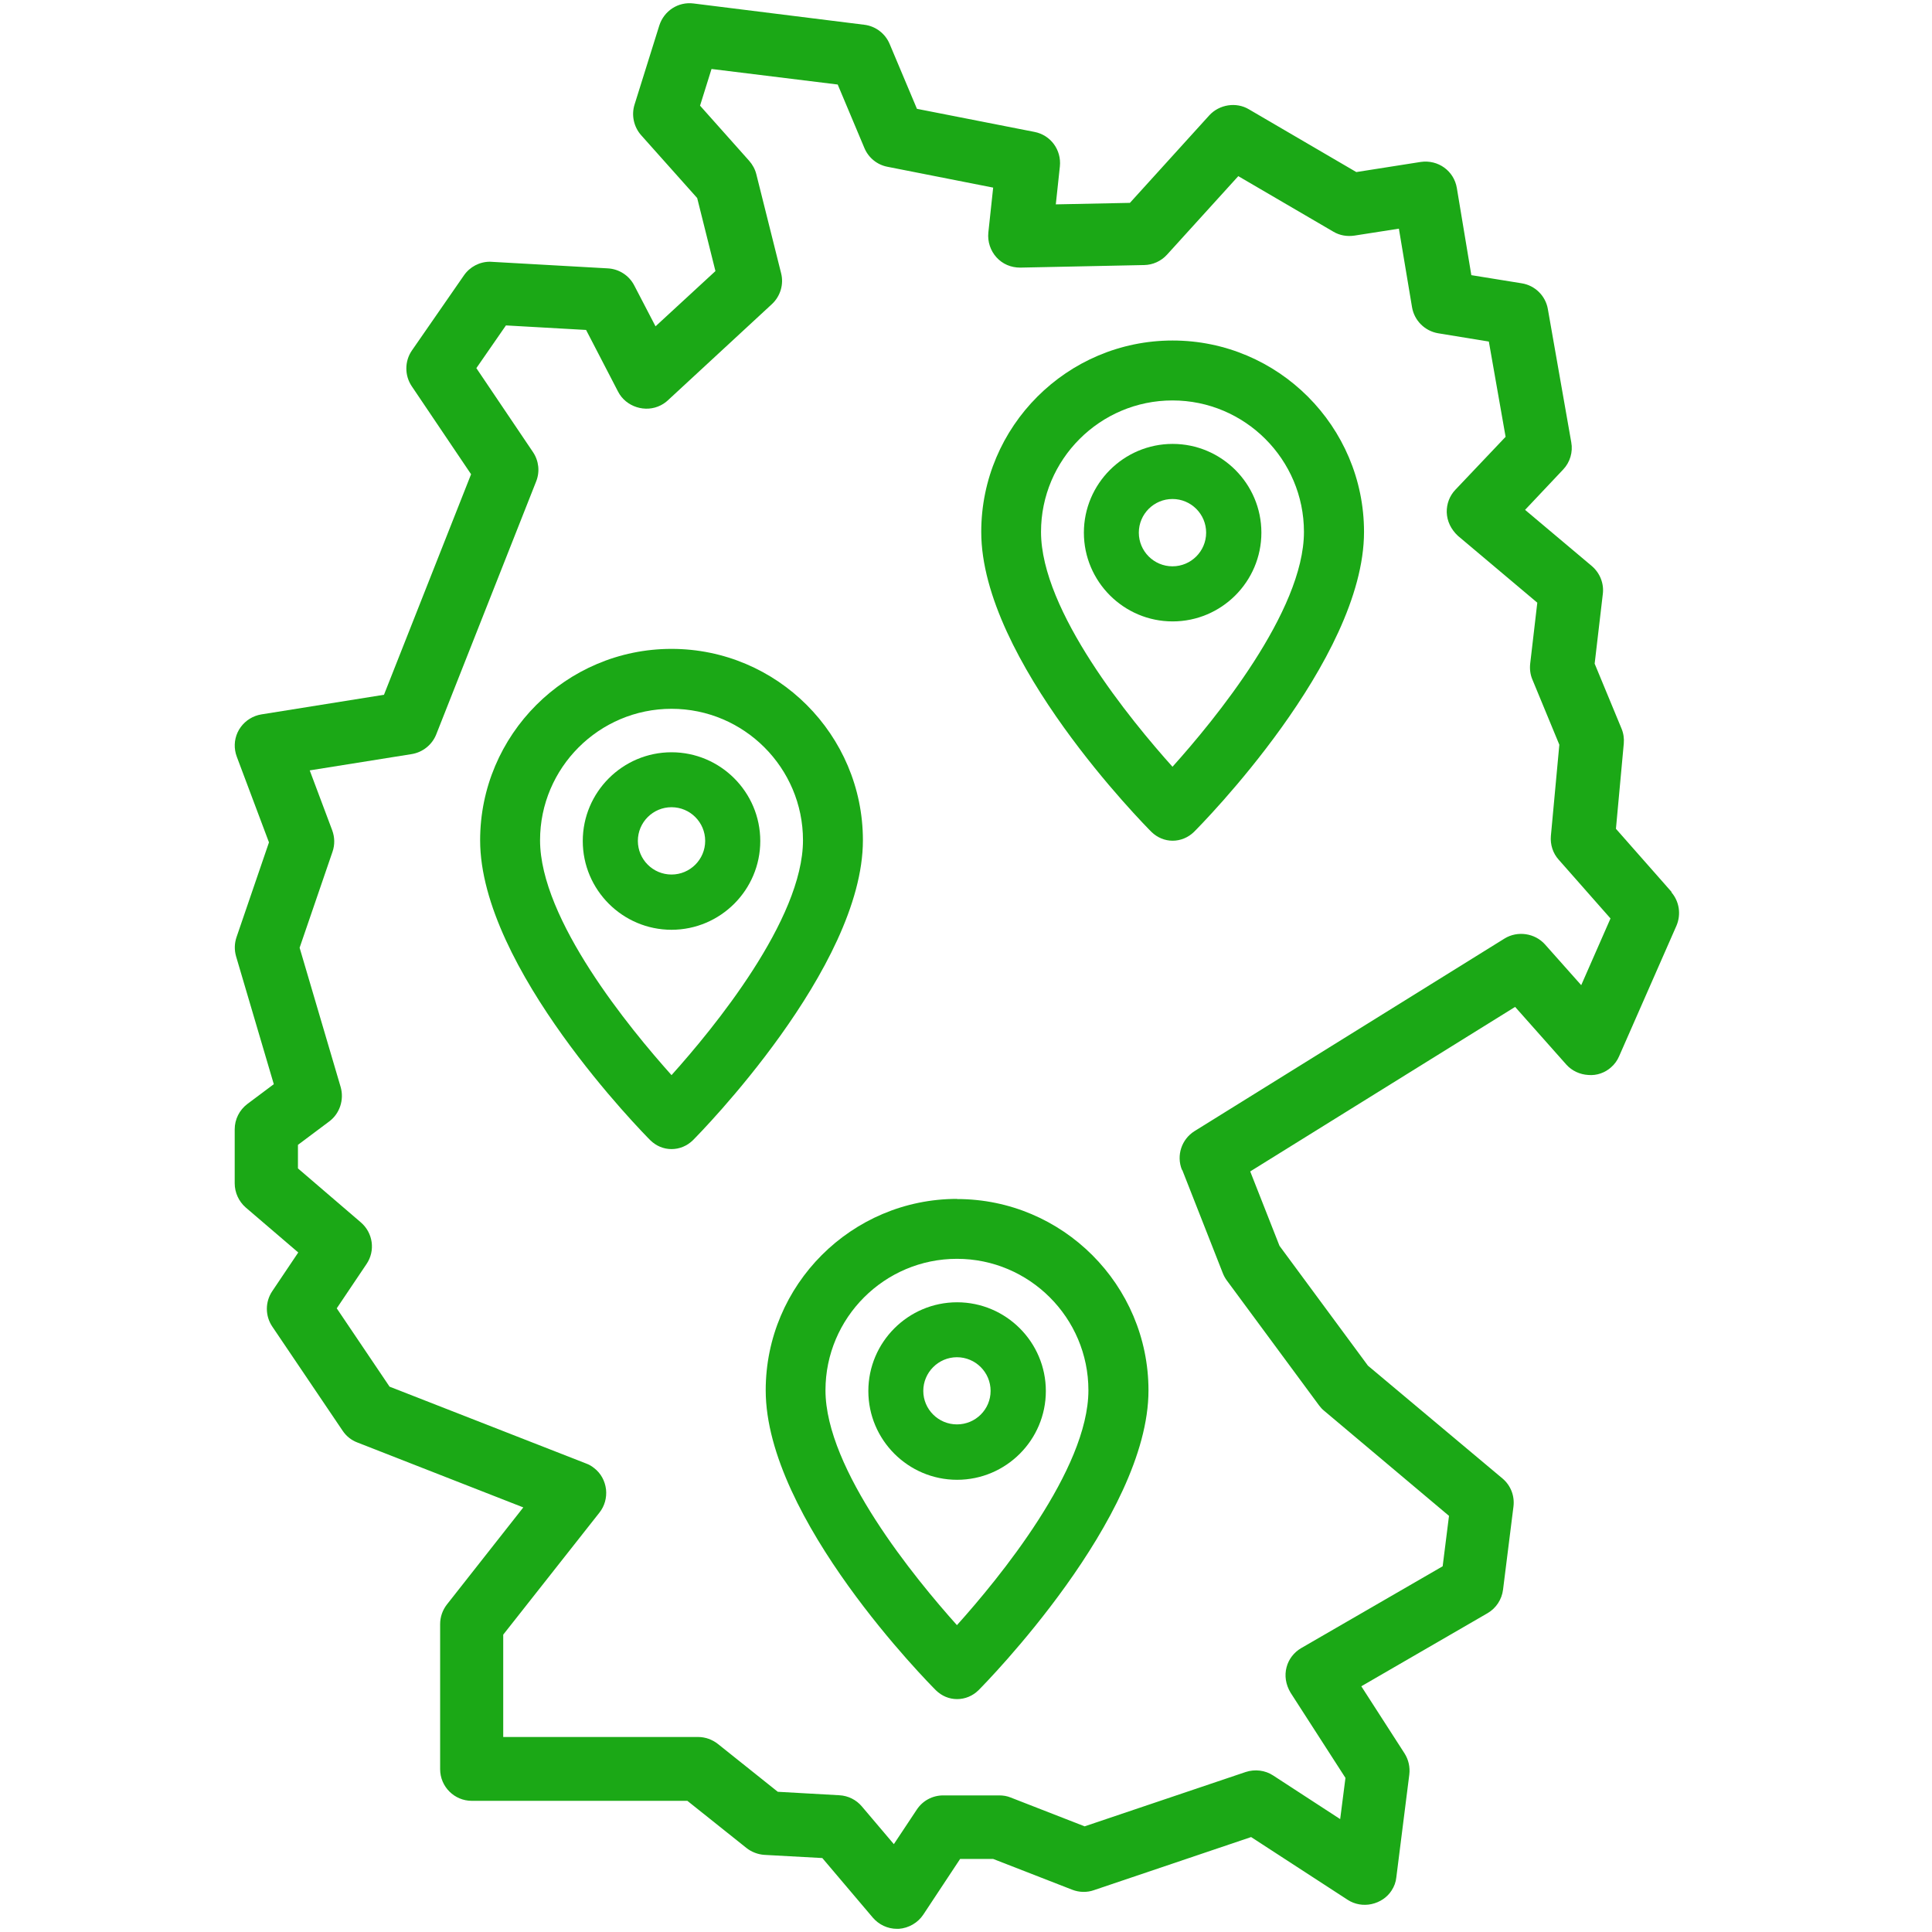
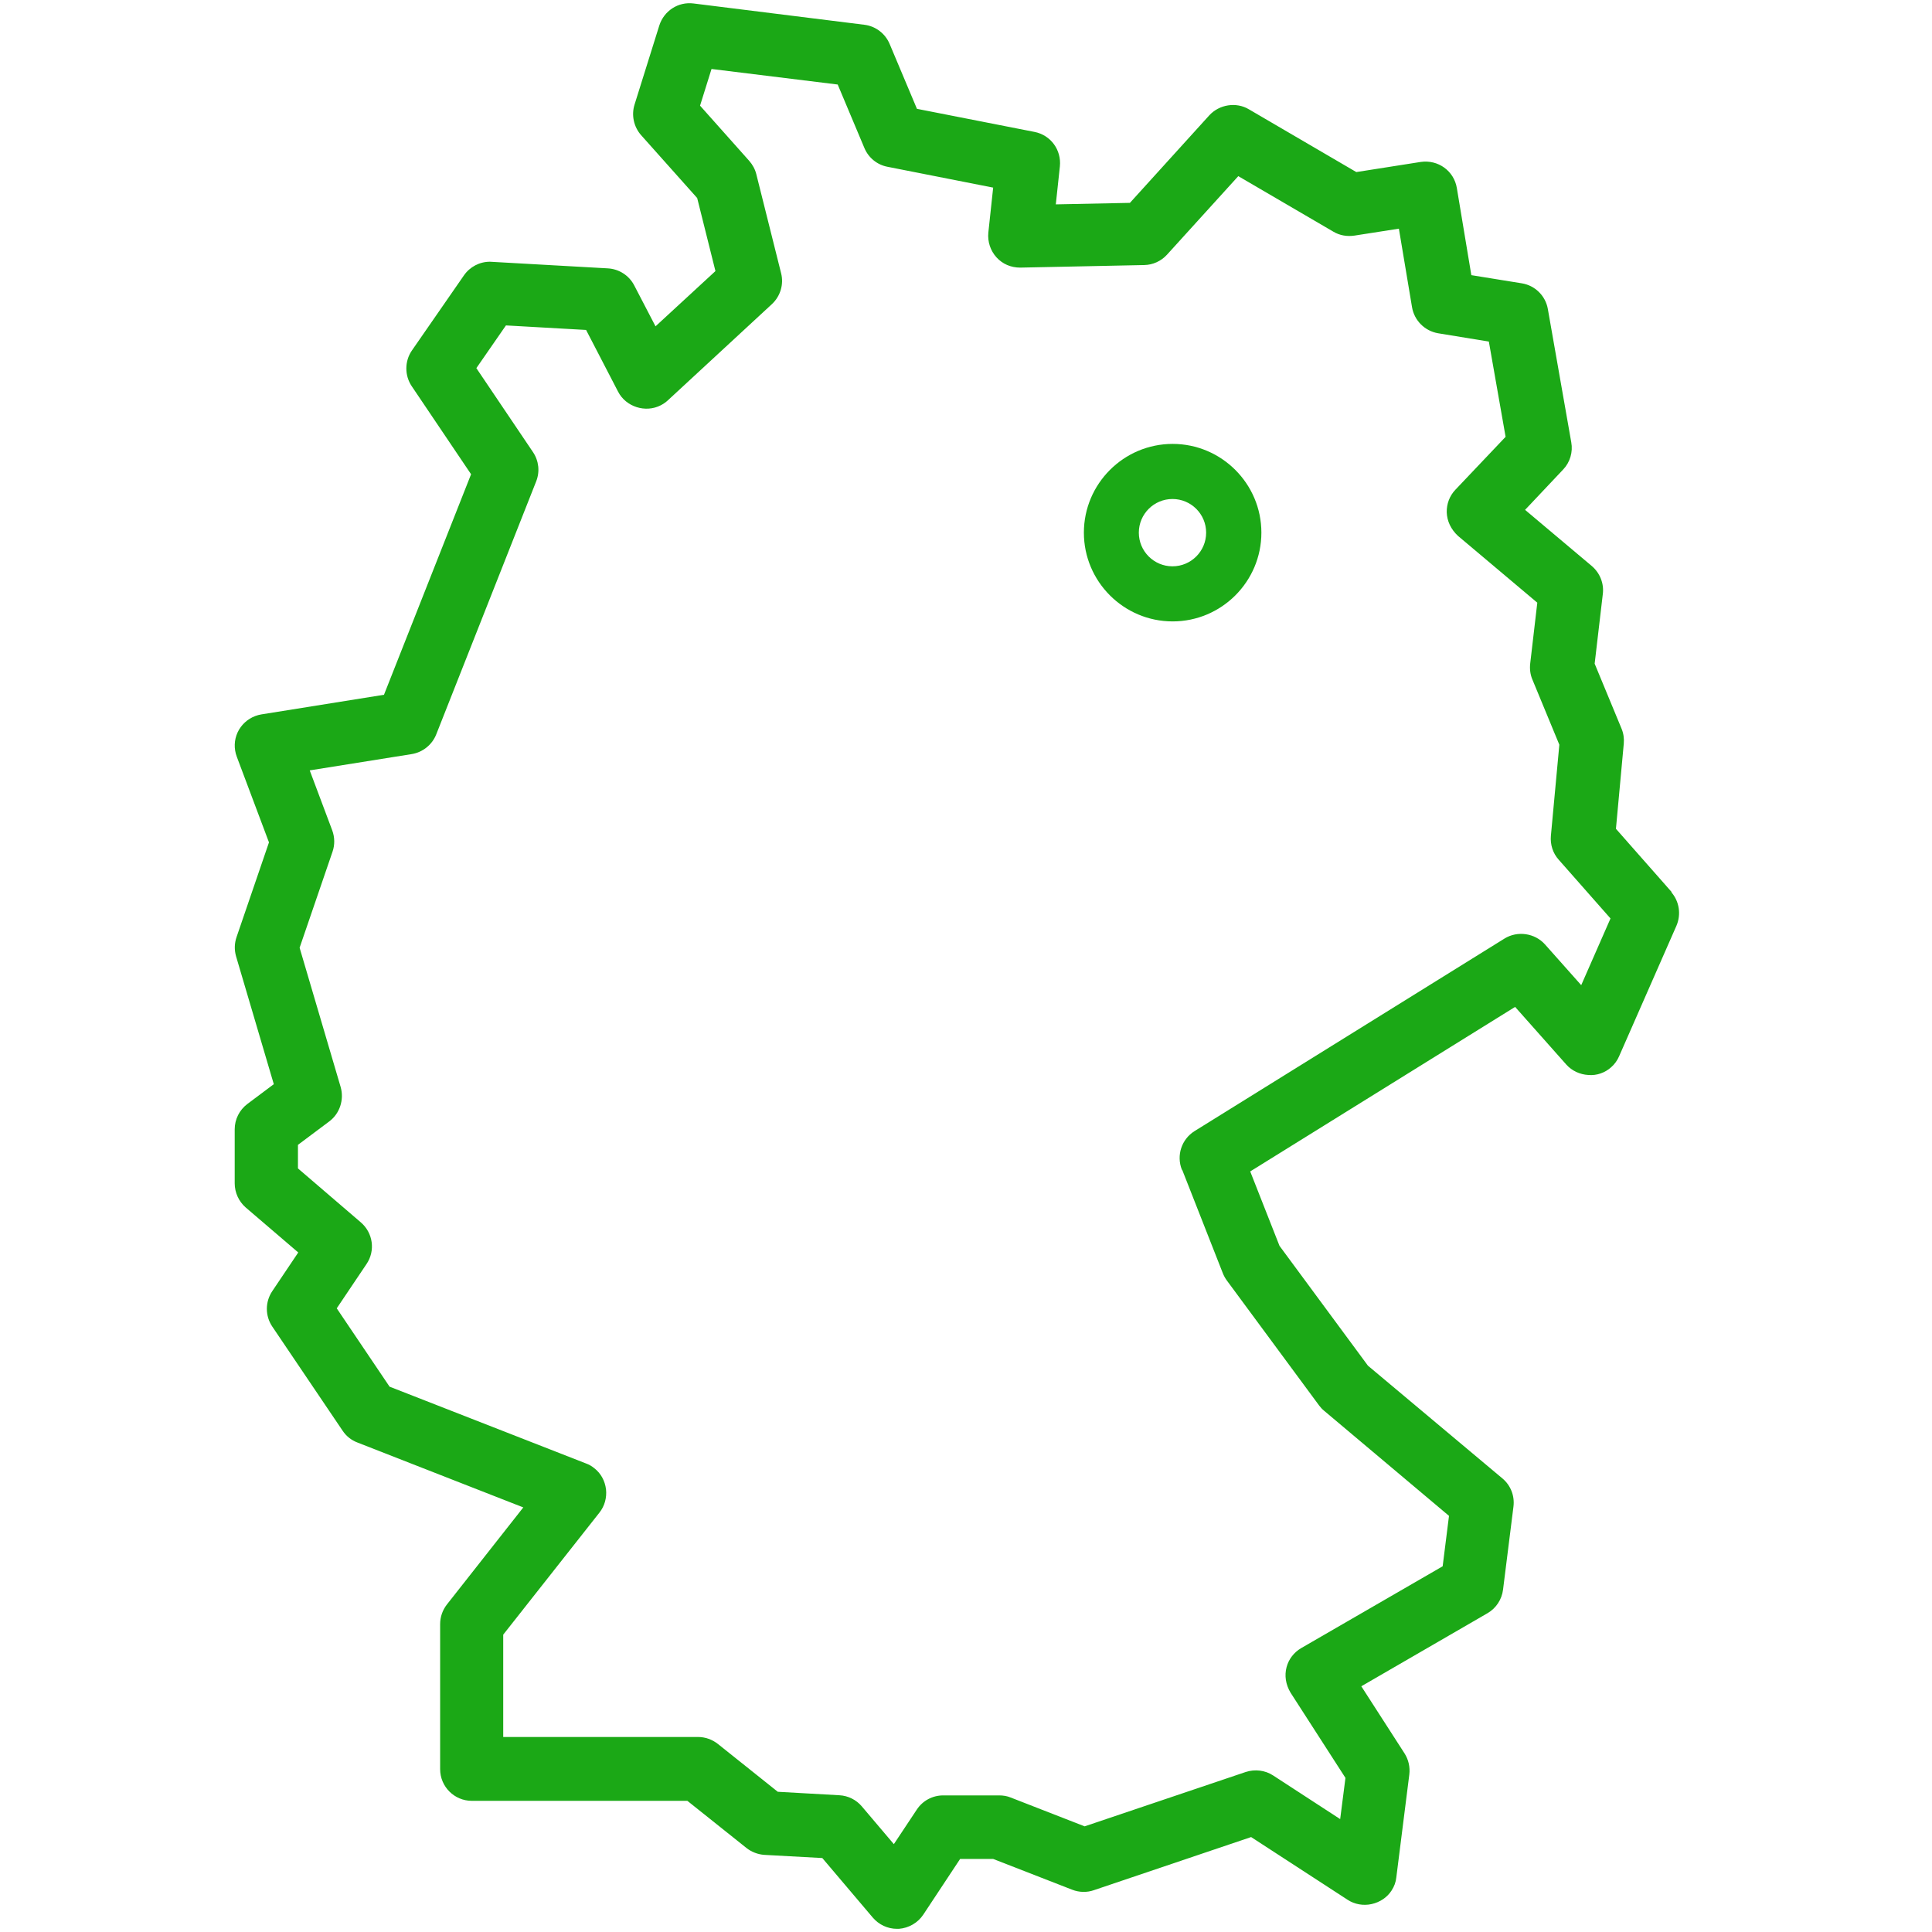
<svg xmlns="http://www.w3.org/2000/svg" id="Layer_1" data-name="Layer 1" viewBox="0 0 128 128">
  <defs>
    <style>
      .cls-1 {
        fill: #1ba816;
      }
    </style>
  </defs>
-   <path class="cls-1" d="M44.49,42.99c-6.99,0-12.68,5.69-12.68,12.68,0,8.45,10.82,19.42,11.28,19.88.38.37.87.58,1.4.58s1.03-.21,1.41-.58c.46-.46,11.27-11.43,11.27-19.88,0-6.99-5.69-12.68-12.68-12.68ZM53.2,55.67c0,5.25-5.94,12.48-8.71,15.56-2.76-3.08-8.71-10.31-8.71-15.56,0-4.8,3.91-8.71,8.71-8.71s8.71,3.91,8.71,8.71Z" />
-   <path class="cls-1" d="M44.49,49.84c-3.24,0-5.88,2.64-5.88,5.88s2.64,5.88,5.88,5.88,5.88-2.64,5.88-5.88-2.64-5.88-5.88-5.88ZM46.72,55.71c0,1.23-1,2.23-2.23,2.23s-2.23-1-2.23-2.23,1-2.23,2.23-2.23,2.23,1,2.23,2.23Z" />
-   <path class="cls-1" d="M77.69,22.56c-6.99,0-12.68,5.69-12.68,12.68,0,8.48,10.82,19.42,11.28,19.88.38.37.88.58,1.4.58s1.03-.21,1.41-.58c.46-.46,11.27-11.37,11.27-19.88,0-6.99-5.69-12.68-12.68-12.68ZM86.39,35.24c0,5.26-5.94,12.48-8.71,15.56-2.76-3.08-8.71-10.31-8.71-15.56,0-4.8,3.91-8.71,8.71-8.71s8.71,3.91,8.71,8.71Z" />
  <path class="cls-1" d="M77.69,29.41c-3.24,0-5.88,2.64-5.88,5.88s2.64,5.88,5.88,5.88,5.88-2.64,5.88-5.88-2.64-5.88-5.88-5.88ZM79.91,35.29c0,1.23-1,2.23-2.23,2.23s-2.23-1-2.23-2.23,1-2.23,2.23-2.23,2.23,1,2.23,2.23Z" />
-   <path class="cls-1" d="M63.41,79.43c-6.99,0-12.68,5.69-12.68,12.68,0,8.5,10.82,19.42,11.28,19.88.38.37.87.58,1.4.58s1.03-.21,1.41-.58c.46-.46,11.27-11.44,11.27-19.87,0-6.99-5.69-12.68-12.68-12.68ZM72.11,92.11c0,5.25-5.94,12.48-8.71,15.56-2.76-3.08-8.71-10.31-8.71-15.56,0-4.8,3.91-8.71,8.71-8.71s8.71,3.91,8.71,8.71Z" />
-   <path class="cls-1" d="M63.41,86.28c-3.24,0-5.88,2.64-5.88,5.88s2.64,5.88,5.88,5.88,5.88-2.64,5.88-5.88-2.64-5.88-5.88-5.88ZM65.63,92.15c0,1.23-1,2.22-2.23,2.22s-2.23-1-2.23-2.22,1-2.23,2.23-2.23,2.23,1,2.23,2.23Z" />
  <path class="cls-1" d="M110.77,59.12l-3.71-4.21.52-5.65c.03-.34-.02-.68-.15-.99l-1.78-4.3.54-4.61c.09-.7-.19-1.4-.73-1.86l-4.42-3.72,2.52-2.67c.46-.48.66-1.16.54-1.81l-1.55-8.82c-.15-.88-.85-1.57-1.73-1.71l-3.34-.54-.96-5.77c-.19-1.14-1.24-1.9-2.4-1.73l-4.26.67-7.12-4.16c-.84-.5-1.96-.32-2.62.4l-5.26,5.8-4.91.1.27-2.52c.11-1.09-.61-2.07-1.68-2.28l-7.79-1.53-1.81-4.3c-.29-.69-.93-1.18-1.68-1.27L45.95.23c-1.02-.13-1.96.49-2.27,1.46l-1.64,5.24c-.22.7-.05,1.48.44,2.03l3.71,4.16,1.21,4.84-3.97,3.66-1.41-2.71c-.34-.66-1.01-1.09-1.75-1.13l-7.81-.44c-.69,0-1.33.34-1.72.9l-3.45,4.98c-.49.71-.49,1.66-.01,2.37l3.93,5.83-5.77,14.61-8.12,1.3c-.55.09-1.04.39-1.37.84-.33.45-.46,1.01-.37,1.56.02.14.06.27.11.41l2.13,5.67-2.15,6.28c-.14.41-.15.85-.03,1.27l2.5,8.47-1.75,1.31c-.53.4-.84,1.02-.84,1.68v3.58c0,.61.27,1.2.73,1.6l3.48,2.98-1.72,2.56c-.48.71-.48,1.64,0,2.35l4.66,6.9c.24.36.58.63.98.78l10.99,4.3-5.06,6.43c-.29.37-.45.83-.45,1.3v9.61c0,1.16.94,2.1,2.1,2.1h14.28l3.91,3.12c.34.27.76.43,1.19.46l3.84.21,3.34,3.94c.4.47.98.75,1.61.75h.12c.66-.05,1.26-.4,1.62-.94l2.44-3.69h2.19l5.24,2.04c.46.18.98.19,1.43.03l10.42-3.52,6.4,4.16c.46.3,1.04.4,1.58.28.55-.12,1.03-.44,1.32-.89.18-.27.29-.57.32-.88l.86-6.81c.06-.49-.05-.99-.32-1.41l-2.86-4.44,8.36-4.84c.57-.33.95-.91,1.03-1.56l.69-5.5c.09-.71-.18-1.41-.73-1.87l-8.91-7.47-5.86-7.94-1.94-4.93,17.55-10.9,3.4,3.83c.36.4.89.65,1.45.68.56.05,1.11-.15,1.51-.51.23-.2.41-.45.53-.73l3.8-8.65c.32-.75.19-1.62-.35-2.23ZM78.33,77.52l2.68,6.82c.07.18.16.34.26.48l6.12,8.29c.1.13.21.26.34.36l8.27,6.96-.42,3.34-9.37,5.42c-.48.28-.83.73-.97,1.26-.15.56-.06,1.15.26,1.69l3.64,5.65-.35,2.73-4.44-2.89c-.53-.35-1.21-.43-1.82-.23l-10.67,3.6-4.9-1.91c-.24-.1-.5-.14-.76-.14h-3.71c-.71,0-1.36.35-1.75.94l-1.52,2.29-2.12-2.5c-.37-.44-.91-.71-1.49-.74l-4.08-.23-3.97-3.17c-.37-.29-.83-.46-1.31-.46h-12.91v-6.78l6.37-8.08c.35-.44.5-.99.44-1.55-.07-.56-.34-1.06-.78-1.4-.16-.13-.34-.24-.54-.31l-13.02-5.09-3.5-5.19,1.97-2.93c.6-.88.44-2.07-.38-2.77l-4.16-3.57v-1.56l2.07-1.55c.7-.52,1-1.44.76-2.28l-2.72-9.23,2.18-6.36c.16-.46.15-.96-.02-1.42l-1.49-3.97,6.76-1.08c.73-.12,1.35-.62,1.62-1.3l6.62-16.76c.26-.65.18-1.37-.21-1.95l-3.75-5.56,1.96-2.83,5.31.3,2.12,4.09c.52,1.01,1.82,1.42,2.83.9.17-.09.32-.19.46-.32l6.9-6.38c.56-.52.8-1.31.61-2.05l-1.64-6.55c-.08-.33-.25-.64-.47-.89l-3.26-3.66.76-2.43,8.36,1.03,1.77,4.21c.27.64.84,1.11,1.53,1.24l7,1.38-.32,2.98c-.06.6.14,1.2.54,1.64.4.44.95.68,1.57.68t8.22-.17c.57-.01,1.12-.26,1.51-.69l4.72-5.2,6.3,3.68c.42.25.9.33,1.39.26l2.95-.46.87,5.2c.15.89.85,1.58,1.73,1.73l3.36.55,1.11,6.31-3.33,3.51c-.38.4-.58.93-.57,1.49.02.58.27,1.12.74,1.56l5.26,4.43-.47,4.03c-.04.35,0,.72.14,1.05l1.79,4.33-.56,6.04c-.05.57.13,1.15.52,1.58l3.43,3.89-1.94,4.42-2.4-2.7c-.67-.75-1.82-.92-2.68-.39l-20.54,12.76c-.86.54-1.21,1.61-.84,2.55Z" />
</svg>